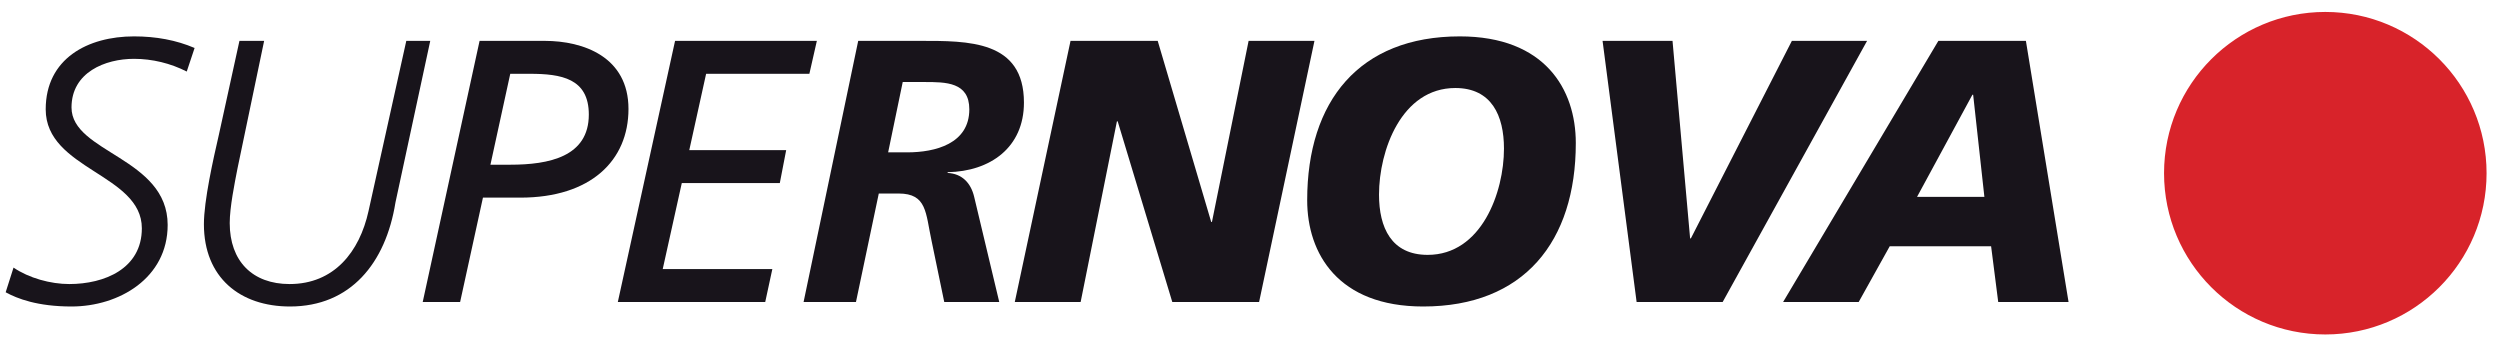
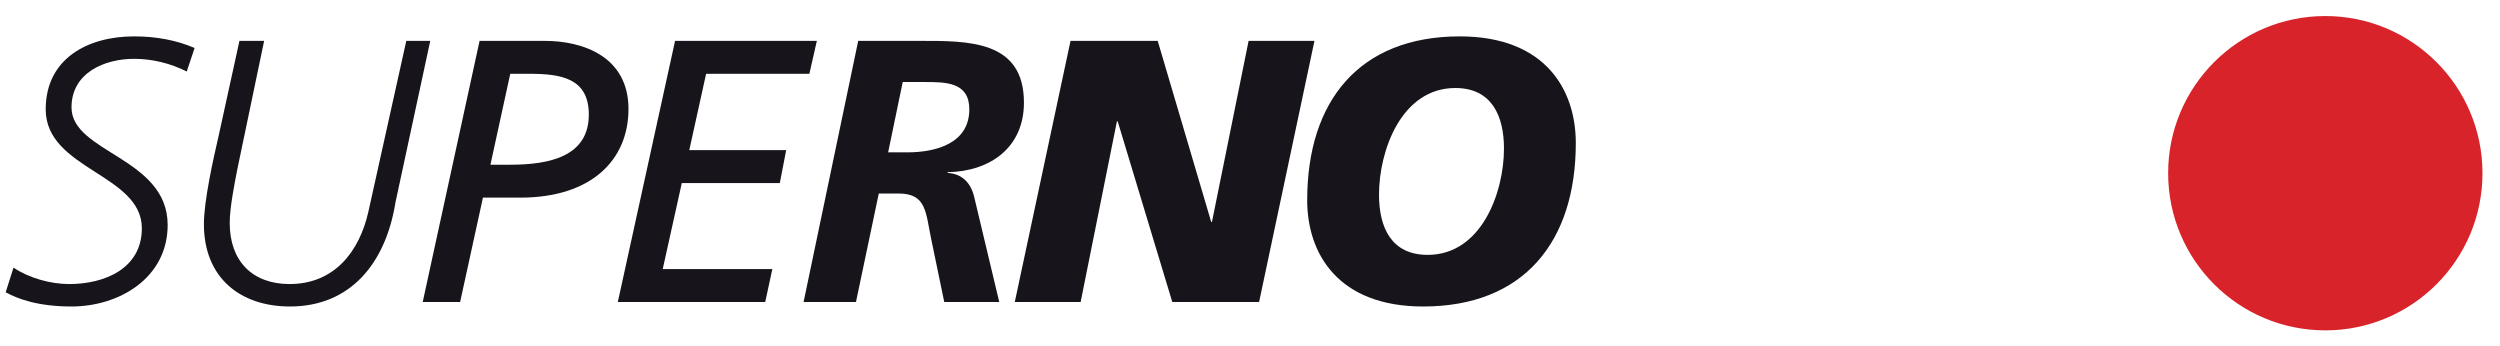
<svg xmlns="http://www.w3.org/2000/svg" width="441px" height="61px" viewBox="0 0 441 61" version="1.1">
  <title>Suerpnova_Logo / positive</title>
  <desc>Created with Sketch.</desc>
  <defs />
  <g id="Symbols" stroke="none" stroke-width="1" fill="none" fill-rule="evenodd">
    <g id="Suerpnova_Logo-/-positive">
      <g id="supernova_1" transform="translate(1, 2)">
        <path d="M33.327,6.464 C30.093,5.078 26.53,4.418 22.636,4.418 C14.519,4.418 7.062,8.312 7.062,17.287 C7.062,27.913 24.022,28.704 24.022,38.273 C24.022,45.4 17.422,48.106 11.219,48.106 C7.919,48.106 4.092,47.051 1.386,45.203 L0,49.558 C2.046,50.68 5.61,52.066 11.615,52.066 C19.997,52.066 28.576,47.051 28.576,37.679 C28.576,25.8 11.615,24.942 11.615,16.957 C11.615,10.753 17.555,8.378 22.636,8.378 C25.87,8.378 29.104,9.17 31.941,10.622 L33.327,6.464" id="Fill-1" fill="#18141B" />
        <path d="M74.896,5.21 L70.671,5.21 L64.006,35.238 C62.422,42.431 57.935,48.106 50.082,48.106 C43.548,48.106 39.523,44.08 39.523,37.349 C39.523,34.578 40.38,30.354 40.908,27.648 L45.594,5.21 L41.238,5.21 L37.608,21.774 C36.619,26.064 34.969,33.39 34.969,37.547 C34.969,46.985 41.37,52.066 50.147,52.066 C60.838,52.066 67.042,44.411 68.758,33.72 L74.896,5.21" id="Fill-2" fill="#18141B" />
        <path d="M73.567,51.274 L80.166,51.274 L84.192,32.862 L90.791,32.862 C103.198,32.862 109.864,26.328 109.864,17.221 C109.864,8.048 101.944,5.21 95.081,5.21 L83.598,5.21 L73.567,51.274 Z M89.009,11.018 L92.441,11.018 C97.984,11.018 102.868,11.809 102.868,18.211 C102.868,25.668 95.807,27.054 89.009,27.054 L85.512,27.054 L89.009,11.018 L89.009,11.018 Z" id="Fill-3" fill="#18141B" />
        <polyline id="Fill-4" fill="#18141B" points="107.984 51.274 133.986 51.274 135.24 45.466 115.904 45.466 119.27 30.288 136.56 30.288 137.682 24.48 120.589 24.48 123.559 11.018 141.774 11.018 143.094 5.21 118.082 5.21 107.984 51.274" />
        <path d="M158.241,12.469 L162.069,12.469 C165.831,12.469 169.988,12.469 169.988,17.287 C169.988,23.358 163.982,24.876 159.033,24.876 L155.667,24.876 L158.241,12.469 Z M140.752,51.274 L149.992,51.274 L154.018,32.136 L157.515,32.136 C162.531,32.136 162.267,35.567 163.323,40.451 L165.566,51.274 L175.268,51.274 L170.846,32.73 C170.252,30.222 168.668,28.638 166.16,28.506 L166.16,28.374 C173.684,28.242 179.623,24.019 179.623,16.099 C179.623,5.078 169.79,5.21 161.277,5.21 L150.388,5.21 L140.752,51.274 L140.752,51.274 Z" id="Fill-5" fill="#18141B" />
        <polyline id="Fill-6" fill="#18141B" points="178.009 51.274 189.624 51.274 196.025 19.399 196.158 19.399 205.792 51.274 221.104 51.274 230.871 5.21 219.255 5.21 212.788 37.151 212.656 37.151 203.219 5.21 187.842 5.21 178.009 51.274" />
        <path d="M264.301,24.217 C264.301,31.938 260.34,42.959 250.838,42.959 C244.436,42.959 242.258,38.141 242.258,32.334 C242.258,24.546 246.219,13.525 255.721,13.525 C262.123,13.525 264.301,18.409 264.301,24.217 Z M276.971,23.227 C276.971,13.723 271.494,4.418 256.514,4.418 C238.76,4.418 229.588,15.835 229.588,33.324 C229.588,42.761 235.064,52.066 250.045,52.066 C267.799,52.066 276.971,40.649 276.971,23.227 L276.971,23.227 Z" id="Fill-7" fill="#18141B" />
-         <polyline id="Fill-8" fill="#18141B" points="328.352 5.21 315.086 5.21 297.268 40.055 297.135 40.055 294.033 5.21 281.693 5.21 287.699 51.274 302.877 51.274 328.352 5.21" />
-         <path d="M349.045,32.73 L337.166,32.73 L346.932,14.713 L347.064,14.713 L349.045,32.73 Z M313.539,51.274 L326.871,51.274 L332.348,41.441 L350.232,41.441 L351.486,51.274 L363.893,51.274 L356.369,5.21 L340.928,5.21 L313.539,51.274 L313.539,51.274 Z" id="Fill-9" fill="#18141B" />
        <path d="M381.461,28.553 C381.461,13.242 393.873,0.83 409.184,0.83 C424.496,0.83 436.908,13.242 436.908,28.553 C436.908,43.865 424.496,56.276 409.184,56.276 C393.873,56.276 381.461,43.865 381.461,28.553" id="Fill-10" fill="#D8232A" />
-         <path d="M381.461,28.553 C381.461,13.242 393.873,0.83 409.184,0.83 C424.496,0.83 436.908,13.242 436.908,28.553 C436.908,43.865 424.496,56.276 409.184,56.276 C393.873,56.276 381.461,43.865 381.461,28.553 Z" id="Stroke-11" stroke="#D8232A" stroke-width="1.446" />
      </g>
    </g>
  </g>
</svg>